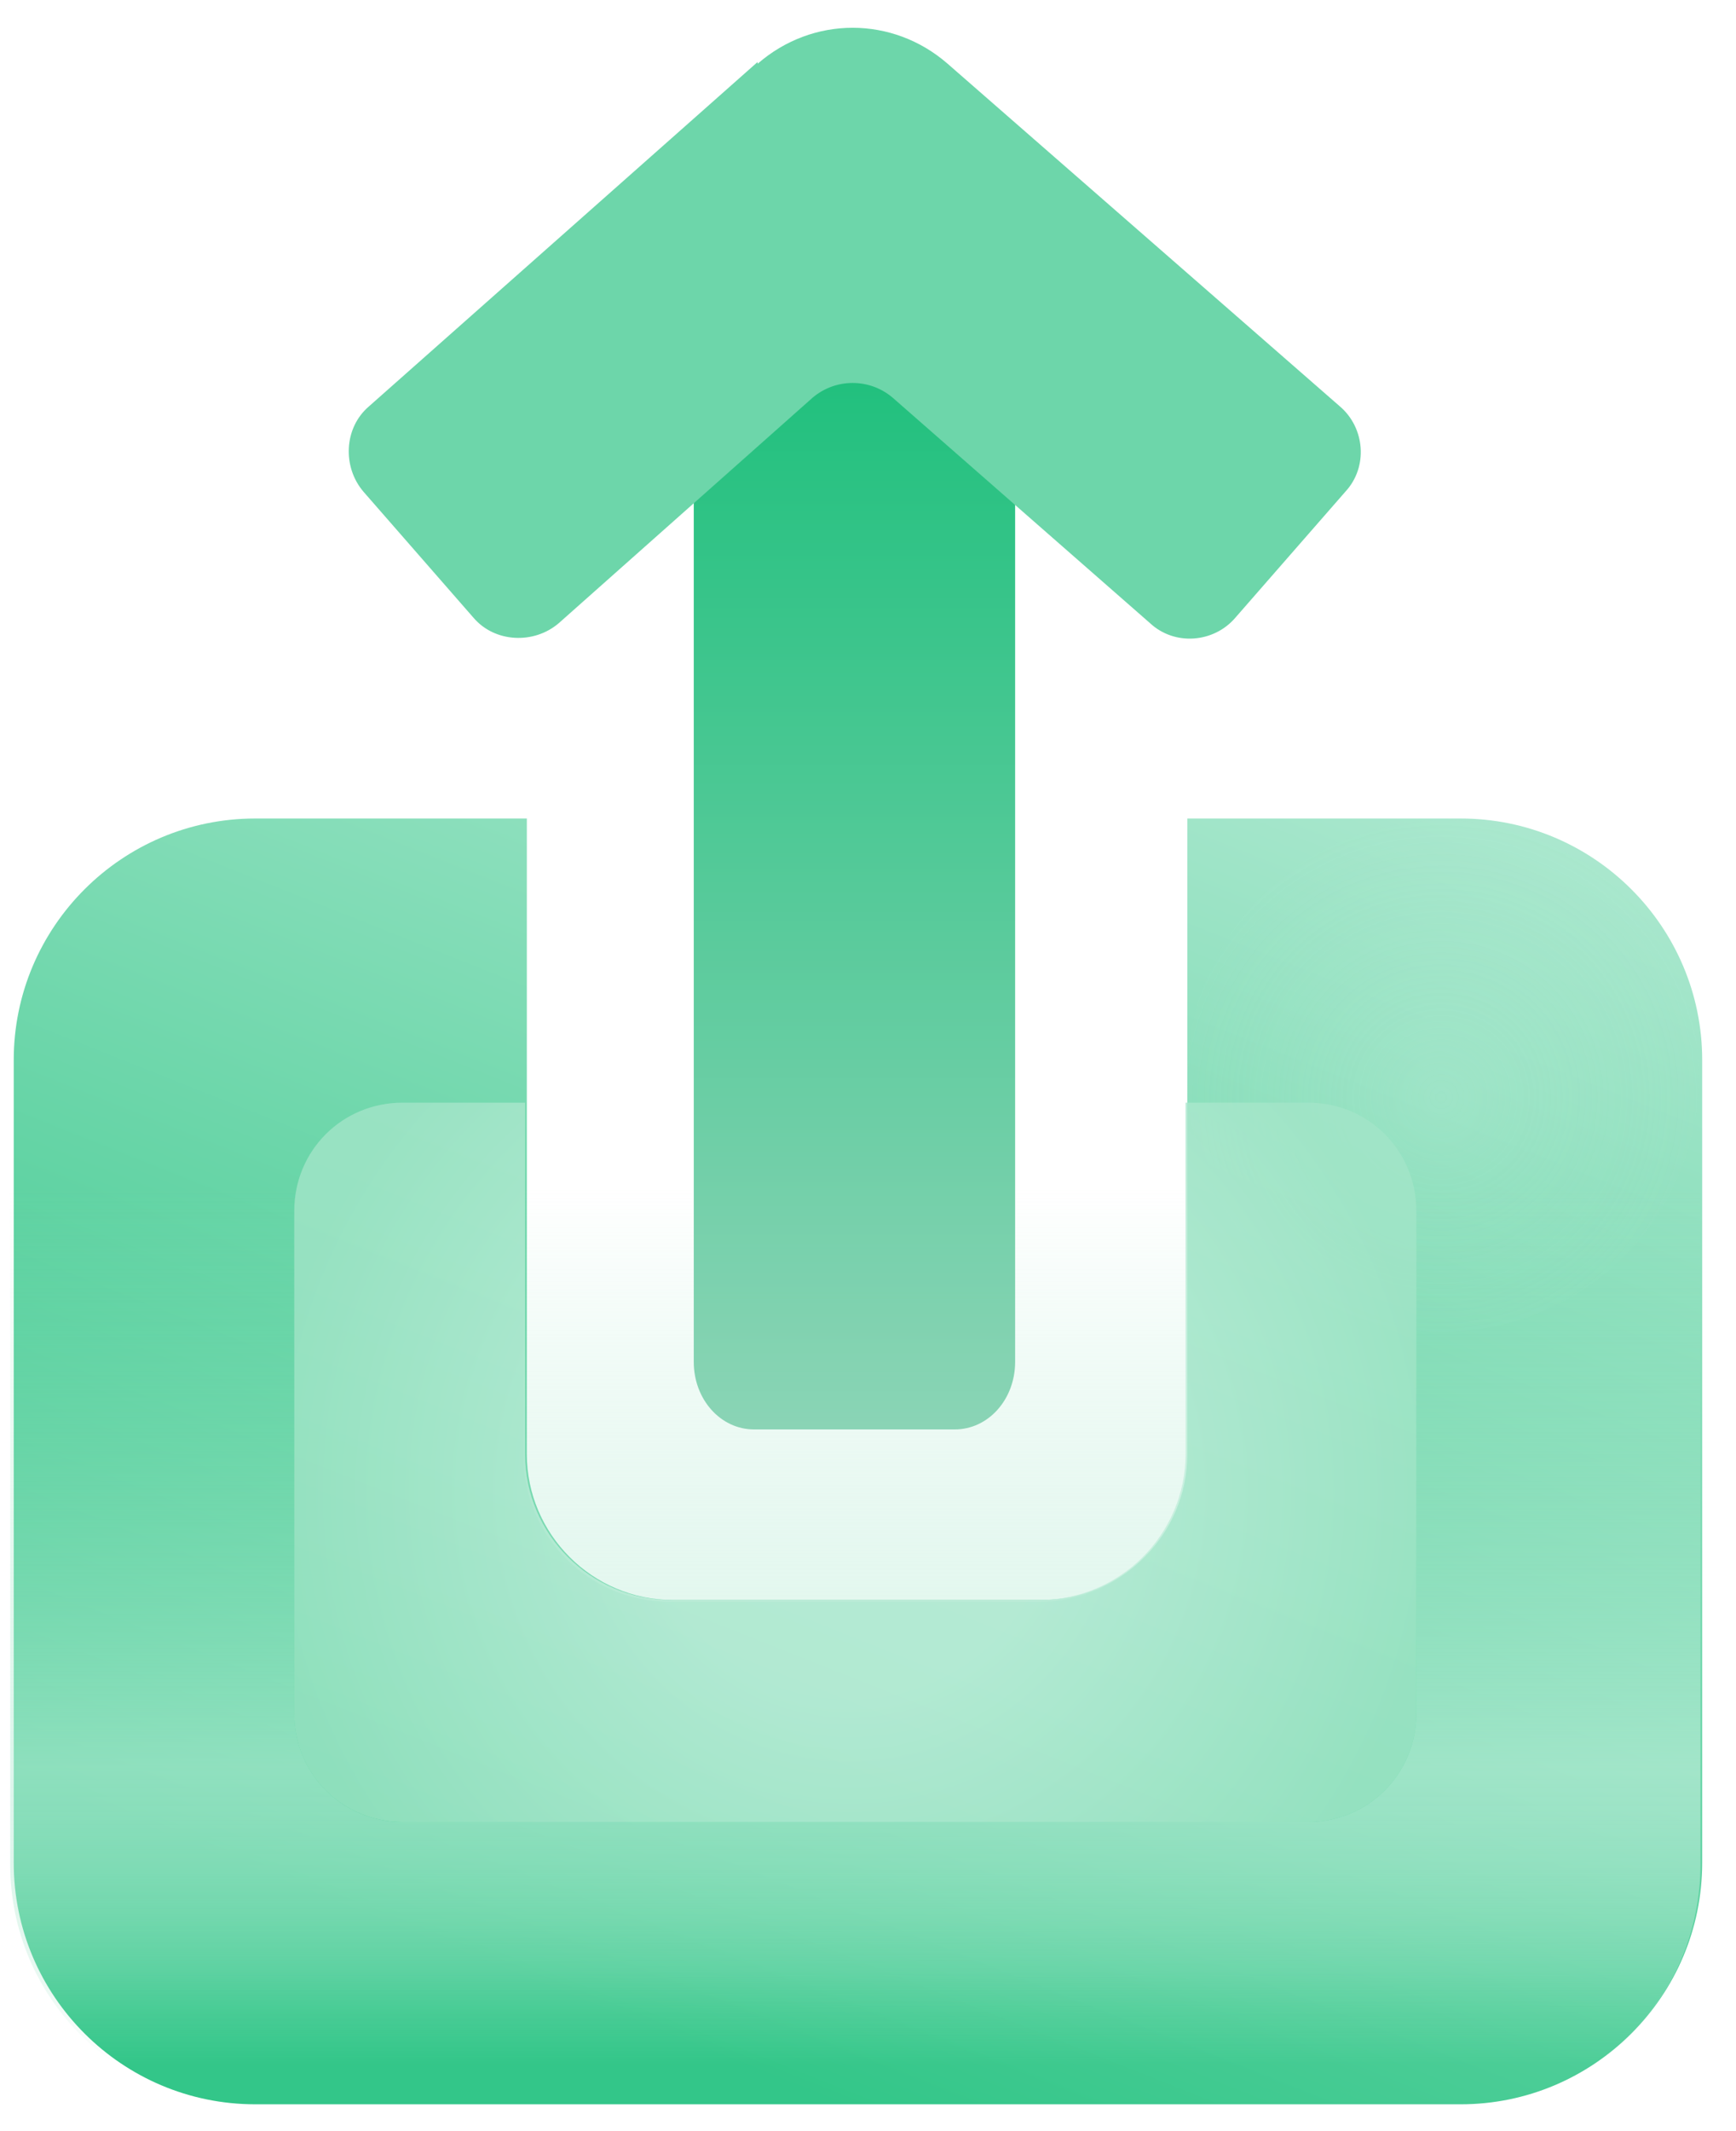
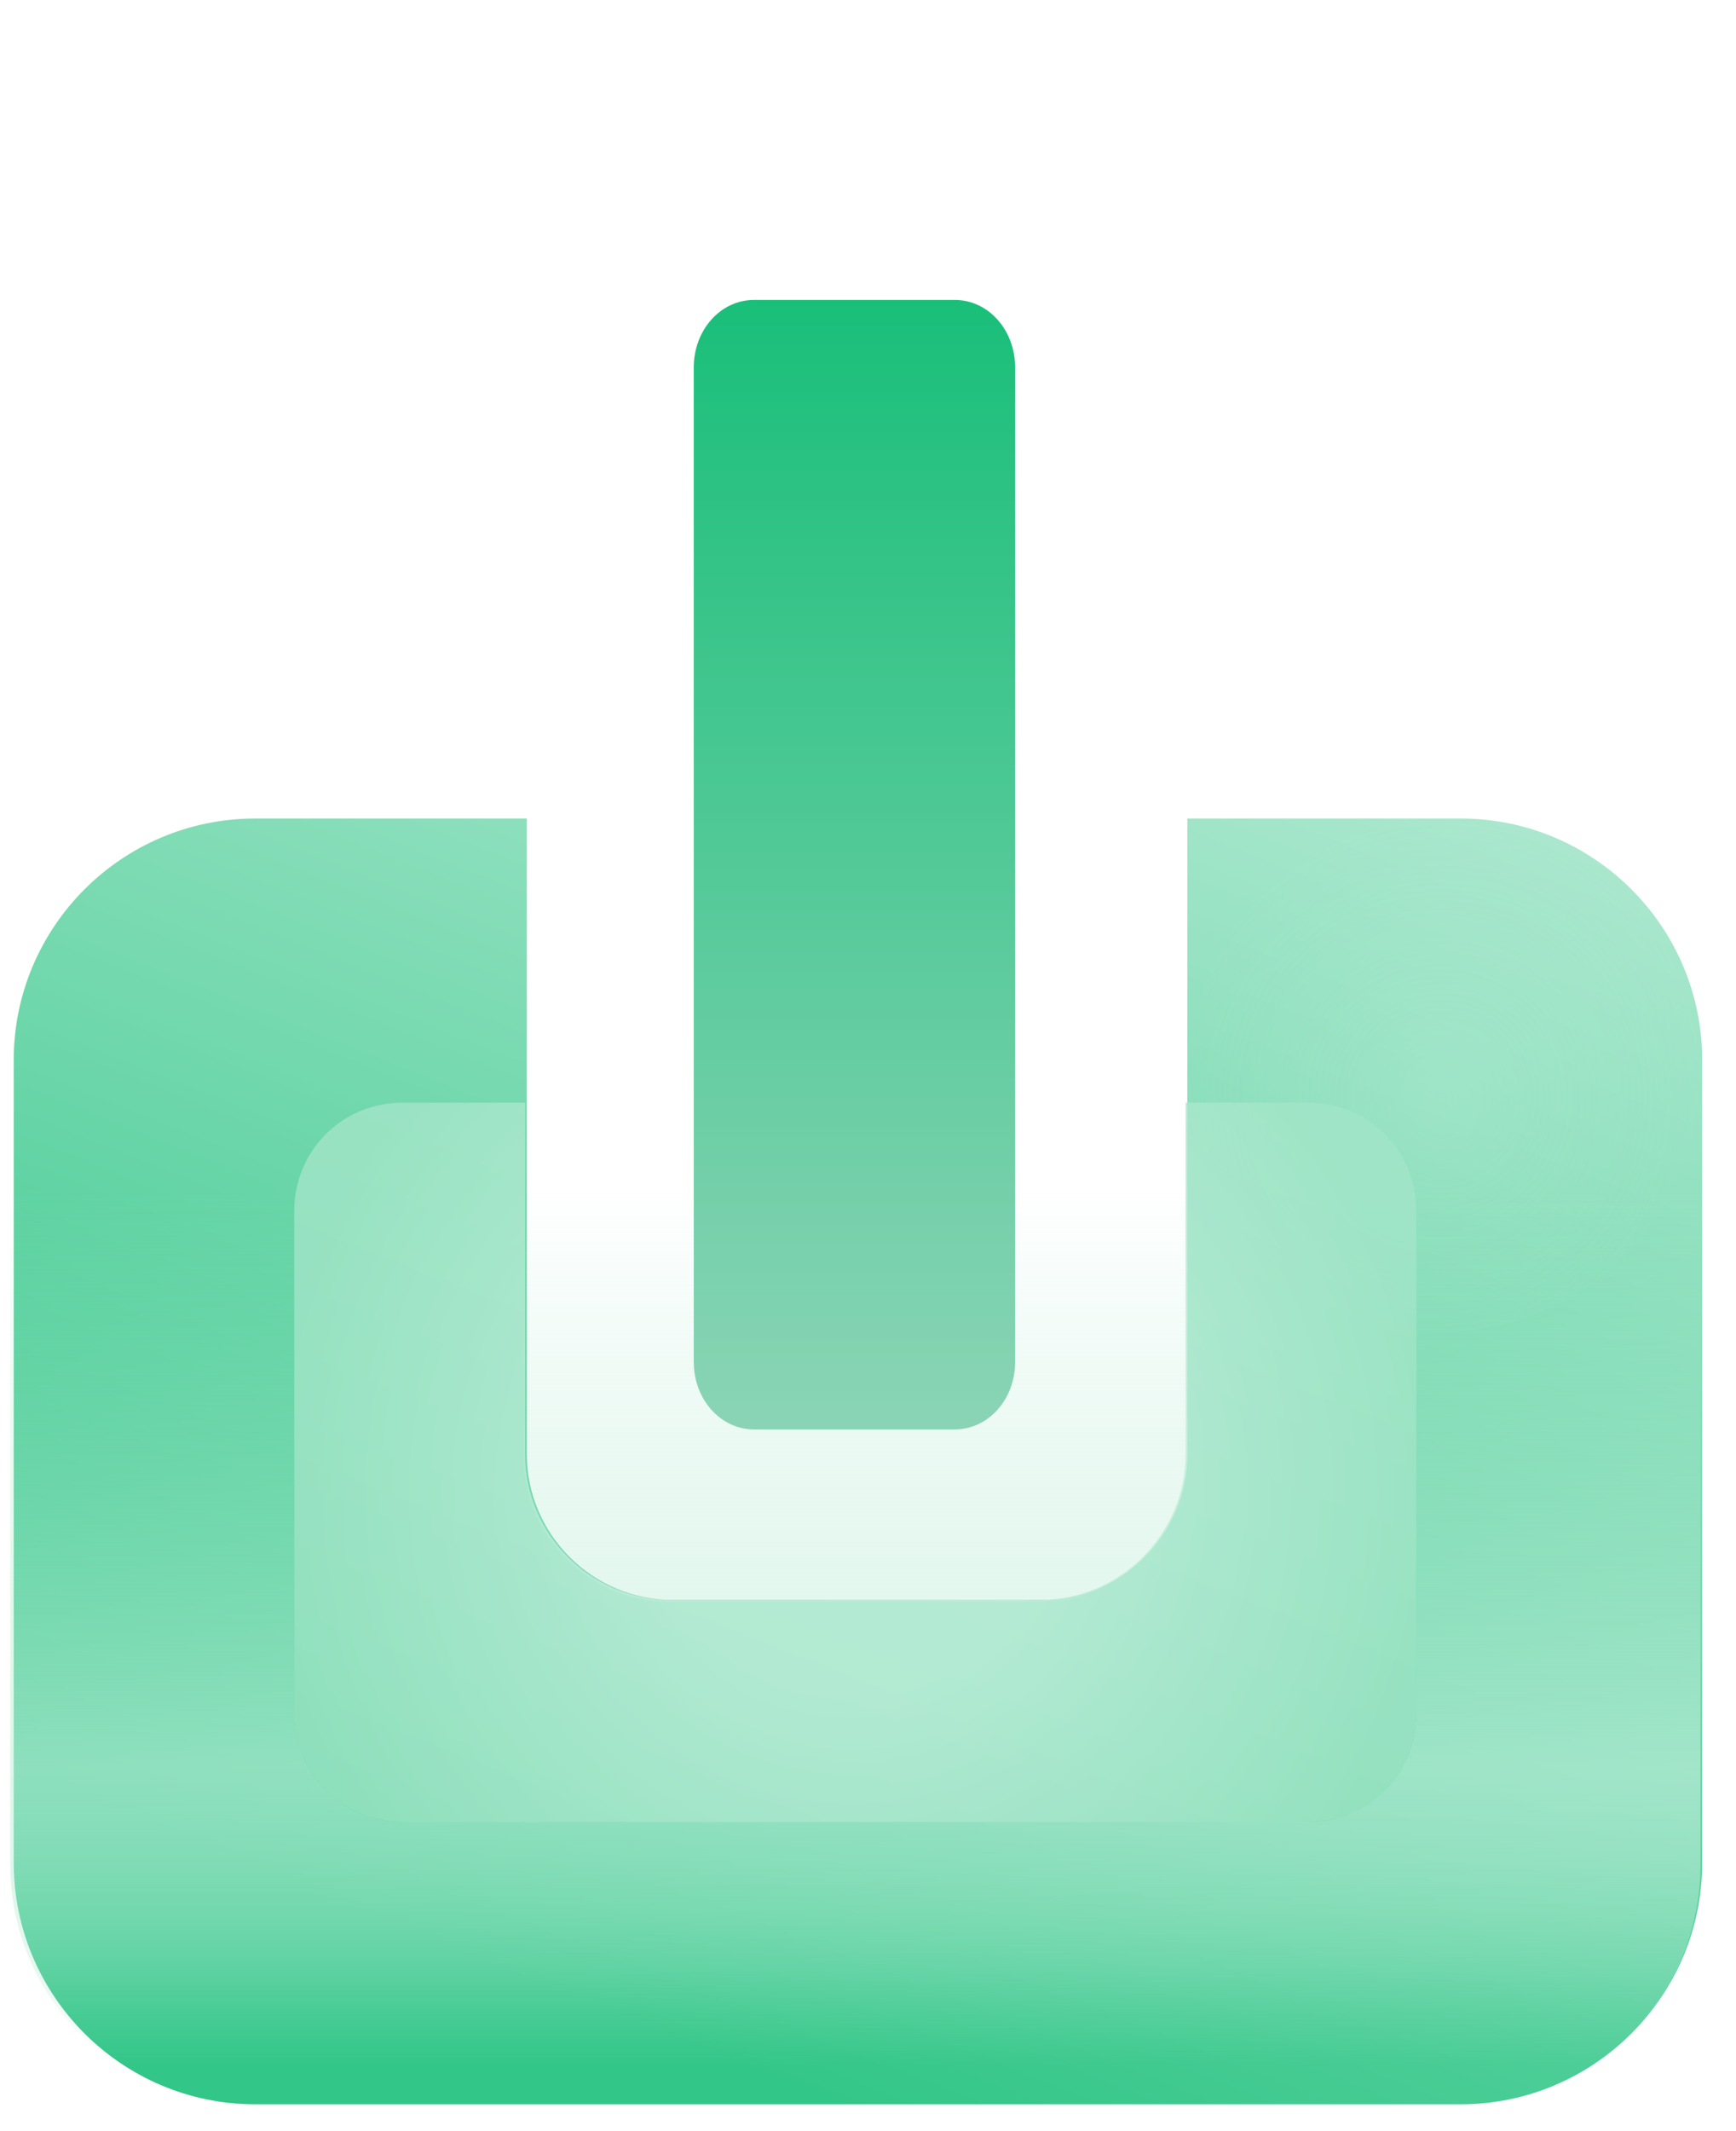
<svg xmlns="http://www.w3.org/2000/svg" width="44" height="54" viewBox="0 0 44 54" fill="none">
  <path d="M36.978 20.74H30.093V36.85C30.093 38.875 28.428 40.54 26.403 40.54H17.043C15.018 40.54 13.353 38.875 13.353 36.85V20.74H6.468C3.093 20.74 0.348 23.485 0.348 26.86V47.2C0.348 50.575 3.093 53.32 6.468 53.32H37.023C40.398 53.32 43.143 50.575 43.143 47.2V26.86C43.143 23.485 40.398 20.74 37.023 20.74H36.978Z" fill="url(#paint0_linear_153_54986)" fill-opacity="0.8" />
  <path d="M36.978 53.365C39.948 53.365 42.378 51.25 42.963 48.505C42.378 51.295 39.903 53.365 36.978 53.365Z" fill="url(#paint1_linear_153_54986)" />
  <path d="M36.978 53.365C39.948 53.365 42.378 51.25 42.963 48.505C42.378 51.295 39.903 53.365 36.978 53.365Z" fill="url(#paint2_linear_153_54986)" />
  <path d="M16.999 40.585H26.359C28.384 40.585 30.049 38.92 30.049 36.895V29.065H13.264V36.895C13.264 38.92 14.929 40.585 16.954 40.585H16.999Z" fill="url(#paint3_linear_153_54986)" />
  <path opacity="0.7" d="M36.573 33.745C40.152 33.745 43.053 30.844 43.053 27.265C43.053 23.686 40.152 20.785 36.573 20.785C32.995 20.785 30.093 23.686 30.093 27.265C30.093 30.844 32.995 33.745 36.573 33.745Z" fill="url(#paint4_radial_153_54986)" />
  <path d="M7.458 30.685V43.42C7.458 44.95 8.673 46.165 10.204 46.165H33.154C34.684 46.165 35.898 44.95 35.898 43.42V30.685C35.898 29.155 34.684 27.94 33.154 27.94H30.049V36.85C30.049 38.875 28.384 40.54 26.358 40.54H16.998C14.973 40.54 13.309 38.875 13.309 36.85V27.94H10.204C8.673 27.94 7.458 29.155 7.458 30.685Z" fill="url(#paint5_radial_153_54986)" fill-opacity="0.8" />
  <path opacity="0.9" d="M24.198 7.6C25.053 7.6 25.729 8.365 25.729 9.31V34.51C25.729 35.455 25.053 36.22 24.198 36.22H19.113C18.259 36.22 17.584 35.455 17.584 34.51V9.31C17.584 8.365 18.259 7.6 19.113 7.6H24.198Z" fill="url(#paint6_linear_153_54986)" />
-   <path d="M19.203 1.615C20.598 0.4 22.623 0.4 24.018 1.615L33.963 10.3C34.593 10.84 34.683 11.83 34.098 12.46L31.308 15.655C30.768 16.285 29.778 16.375 29.148 15.79L22.623 10.075C22.038 9.58 21.183 9.58 20.598 10.075L14.163 15.79C13.533 16.33 12.543 16.285 12.003 15.655L9.213 12.46C8.673 11.83 8.718 10.84 9.348 10.3L19.203 1.57V1.615Z" fill="#6DD6AA" />
  <path d="M35.269 29.02C35.629 29.47 35.898 30.055 35.898 30.685V43.42C35.898 44.95 34.684 46.165 33.154 46.165H10.204C8.674 46.165 7.459 44.95 7.459 43.42V30.685C7.459 30.055 7.729 29.515 8.089 29.02H0.259V47.245C0.259 50.62 3.004 53.365 6.379 53.365H36.978C40.353 53.365 43.099 50.62 43.099 47.245V29.02H35.313H35.269Z" fill="url(#paint7_linear_153_54986)" />
  <defs>
    <linearGradient id="paint0_linear_153_54986" x1="34.233" y1="5.485" x2="16.008" y2="51.295" gradientUnits="userSpaceOnUse">
      <stop stop-color="#C9F0E0" />
      <stop offset="1" stop-color="#00B86B" />
    </linearGradient>
    <linearGradient id="paint1_linear_153_54986" x1="39.948" y1="52.33" x2="39.948" y2="30.1" gradientUnits="userSpaceOnUse">
      <stop stop-color="#A3E5C8" stop-opacity="0" />
      <stop offset="0.06" stop-color="#AEE8CE" stop-opacity="0.17" />
      <stop offset="0.11" stop-color="#B7EAD5" stop-opacity="0.33" />
      <stop offset="0.17" stop-color="#BFEDD9" stop-opacity="0.45" />
      <stop offset="0.23" stop-color="#C4EEDD" stop-opacity="0.53" />
      <stop offset="0.29" stop-color="#C7EFDF" stop-opacity="0.58" />
      <stop offset="0.34" stop-color="#C9F0E0" stop-opacity="0.6" />
      <stop offset="1" stop-color="#A3E5C8" stop-opacity="0" />
    </linearGradient>
    <linearGradient id="paint2_linear_153_54986" x1="39.948" y1="52.33" x2="39.948" y2="30.1" gradientUnits="userSpaceOnUse">
      <stop stop-color="#A3E5C8" stop-opacity="0" />
      <stop offset="0.06" stop-color="#AEE8CE" stop-opacity="0.17" />
      <stop offset="0.11" stop-color="#B7EAD5" stop-opacity="0.33" />
      <stop offset="0.17" stop-color="#BFEDD9" stop-opacity="0.45" />
      <stop offset="0.23" stop-color="#C4EEDD" stop-opacity="0.53" />
      <stop offset="0.29" stop-color="#C7EFDF" stop-opacity="0.58" />
      <stop offset="0.34" stop-color="#C9F0E0" stop-opacity="0.6" />
      <stop offset="1" stop-color="#A3E5C8" stop-opacity="0" />
    </linearGradient>
    <linearGradient id="paint3_linear_153_54986" x1="21.679" y1="52.33" x2="21.679" y2="30.1" gradientUnits="userSpaceOnUse">
      <stop stop-color="#A3E5C8" stop-opacity="0" />
      <stop offset="0.06" stop-color="#AEE8CE" stop-opacity="0.17" />
      <stop offset="0.11" stop-color="#B7EAD5" stop-opacity="0.33" />
      <stop offset="0.17" stop-color="#BFEDD9" stop-opacity="0.45" />
      <stop offset="0.23" stop-color="#C4EEDD" stop-opacity="0.53" />
      <stop offset="0.29" stop-color="#C7EFDF" stop-opacity="0.58" />
      <stop offset="0.34" stop-color="#C9F0E0" stop-opacity="0.6" />
      <stop offset="1" stop-color="#A3E5C8" stop-opacity="0" />
    </linearGradient>
    <radialGradient id="paint4_radial_153_54986" cx="0" cy="0" r="1" gradientUnits="userSpaceOnUse" gradientTransform="translate(36.528 27.805) scale(7.83)">
      <stop stop-color="#C9F0E0" stop-opacity="0.3" />
      <stop offset="1" stop-color="#A3E5C8" stop-opacity="0" />
    </radialGradient>
    <radialGradient id="paint5_radial_153_54986" cx="0" cy="0" r="1" gradientUnits="userSpaceOnUse" gradientTransform="translate(21.544 37.795) scale(14.715 14.715)">
      <stop offset="0.35" stop-color="#C9F0E0" />
      <stop offset="1" stop-color="#A3E5C8" />
    </radialGradient>
    <linearGradient id="paint6_linear_153_54986" x1="21.634" y1="7.6" x2="21.634" y2="36.175" gradientUnits="userSpaceOnUse">
      <stop stop-color="#00B86B" />
      <stop offset="1" stop-color="#80D0AF" />
    </linearGradient>
    <linearGradient id="paint7_linear_153_54986" x1="21.678" y1="52.33" x2="21.678" y2="30.1" gradientUnits="userSpaceOnUse">
      <stop stop-color="#A3E5C8" stop-opacity="0" />
      <stop offset="0.06" stop-color="#AEE8CE" stop-opacity="0.17" />
      <stop offset="0.11" stop-color="#B7EAD5" stop-opacity="0.33" />
      <stop offset="0.17" stop-color="#BFEDD9" stop-opacity="0.45" />
      <stop offset="0.23" stop-color="#C4EEDD" stop-opacity="0.53" />
      <stop offset="0.29" stop-color="#C7EFDF" stop-opacity="0.58" />
      <stop offset="0.34" stop-color="#C9F0E0" stop-opacity="0.6" />
      <stop offset="1" stop-color="#A3E5C8" stop-opacity="0" />
    </linearGradient>
  </defs>
</svg>